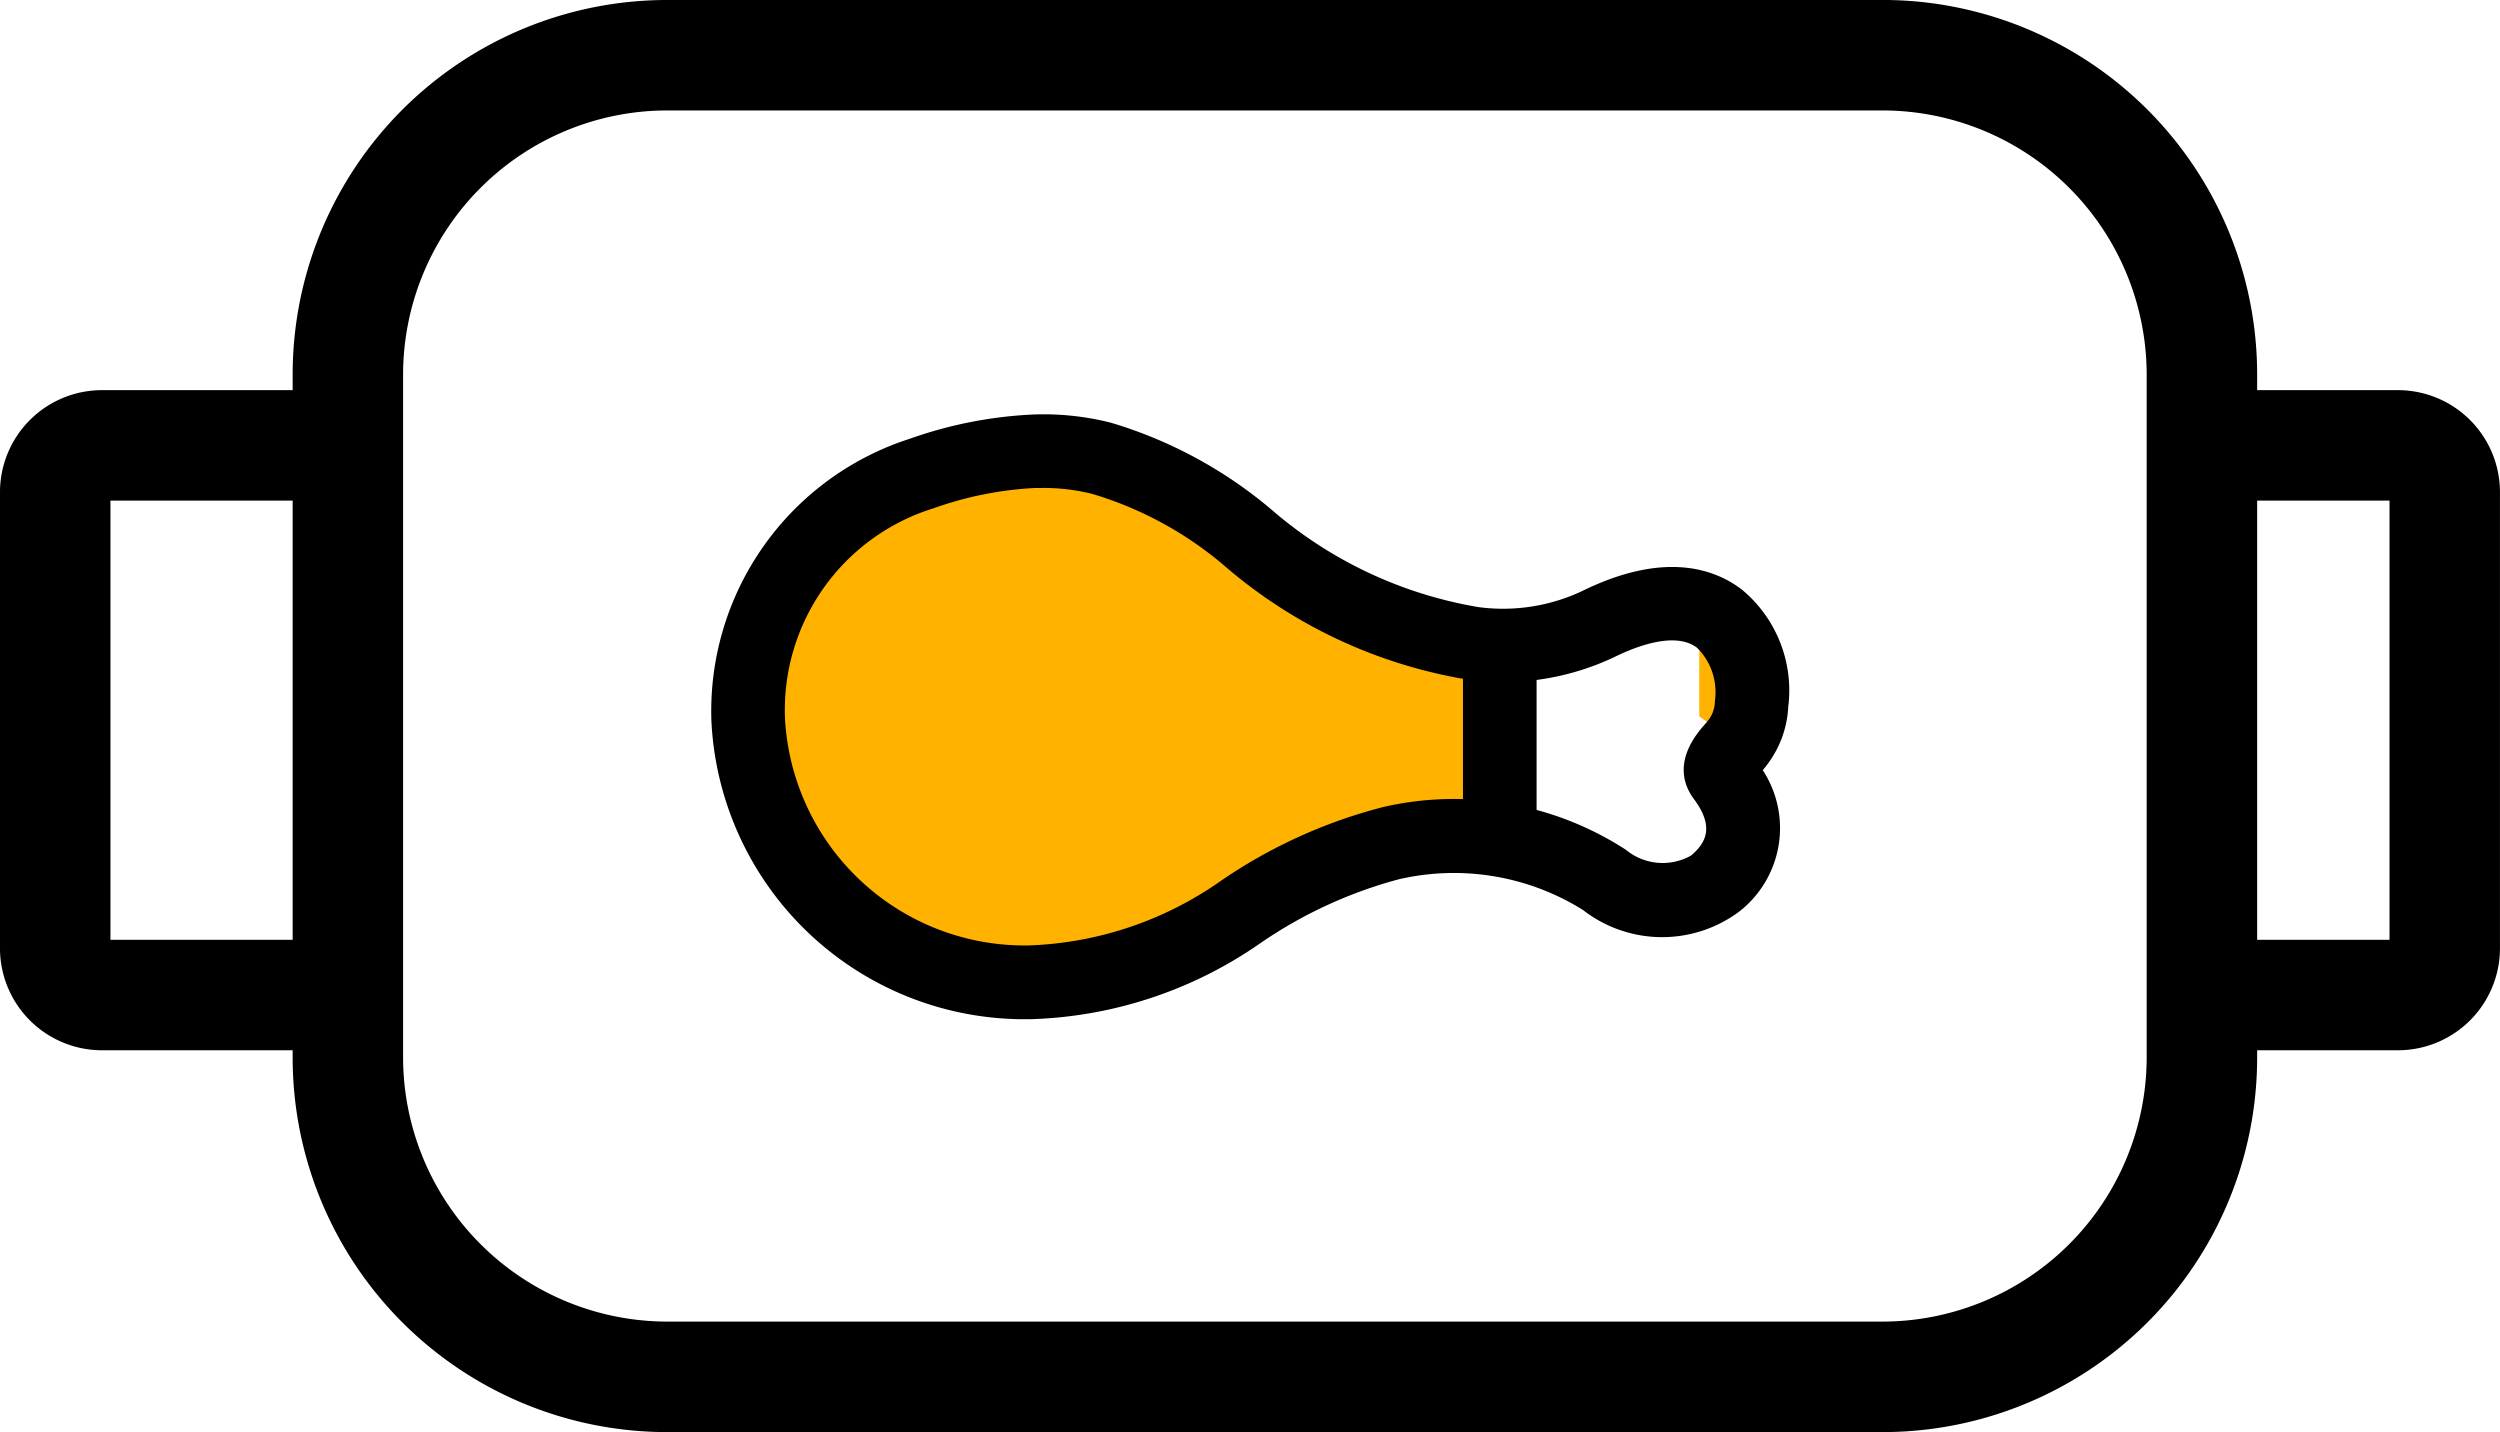
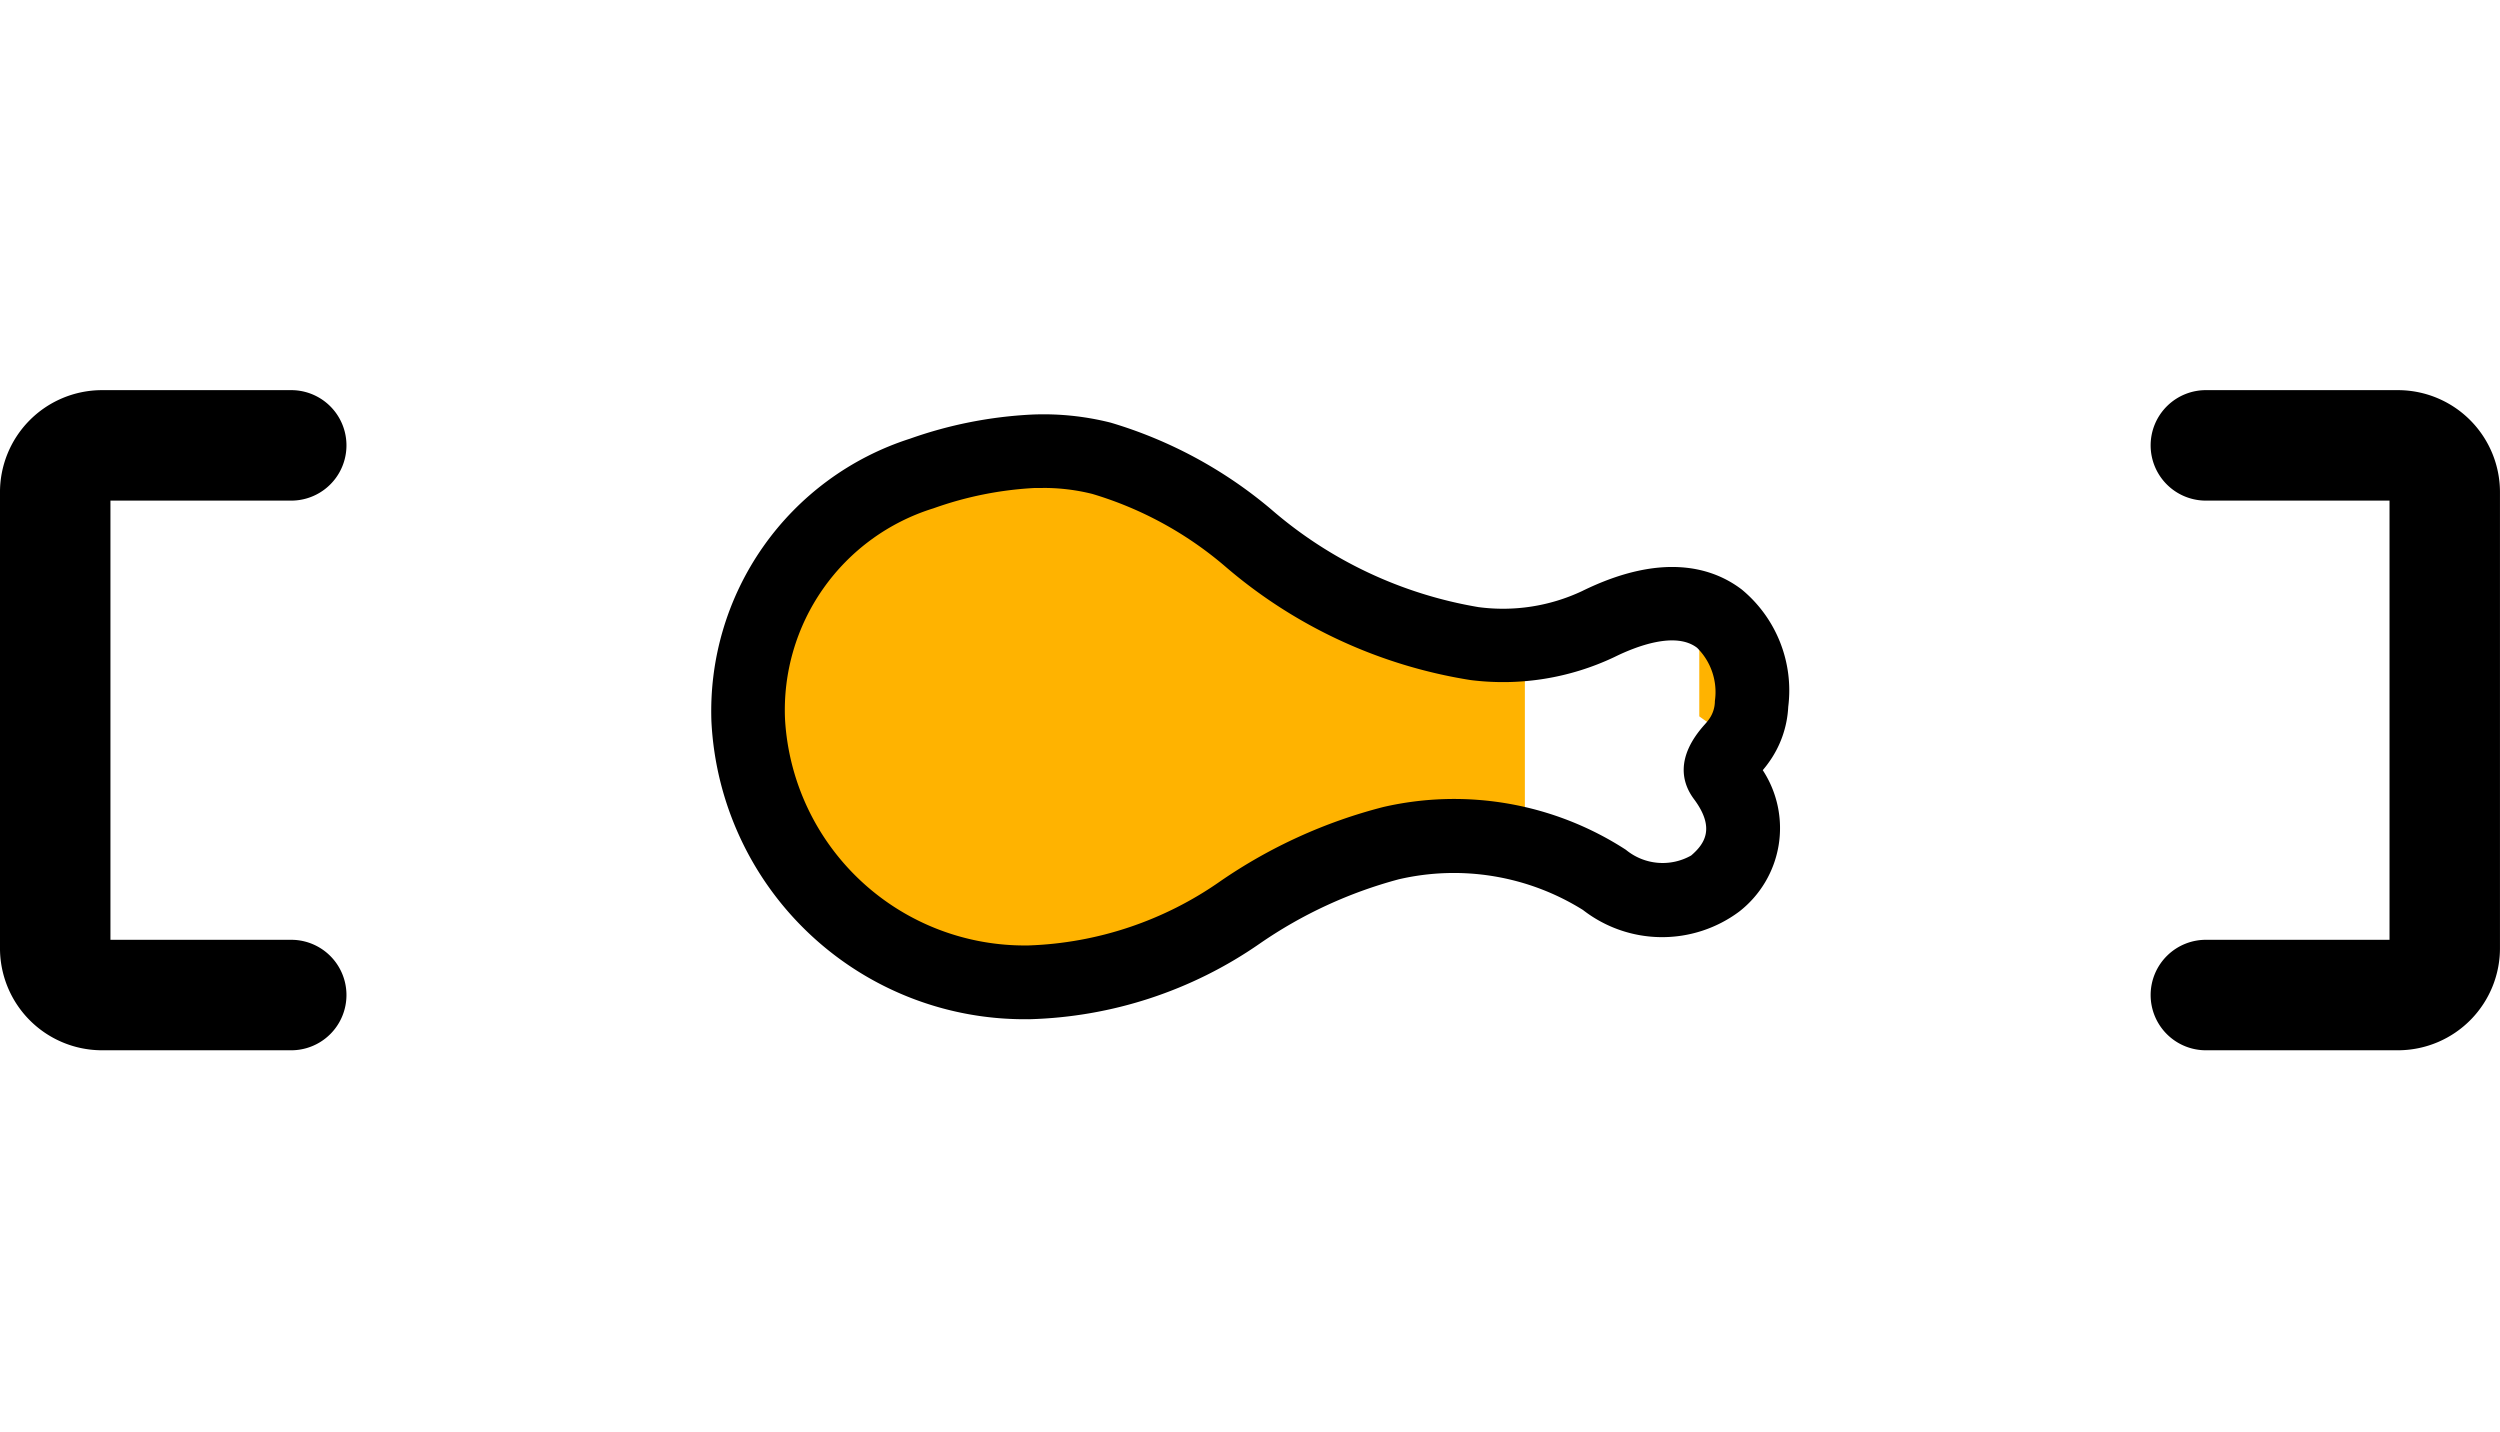
<svg xmlns="http://www.w3.org/2000/svg" height="38.731" viewBox="0 0 67.614 38.731" width="67.614">
-   <path d="m712.488 456.58a7.15 7.15 0 0 1 7.142 7.141v18.473a7.151 7.151 0 0 1 -7.142 7.142h-32.872a7.151 7.151 0 0 1 -7.142-7.142v-18.473a7.15 7.15 0 0 1 7.142-7.141zm0-2.987h-32.872a10.129 10.129 0 0 0 -10.129 10.129v18.473a10.13 10.13 0 0 0 10.129 10.13h32.872a10.13 10.13 0 0 0 10.13-10.13v-18.474a10.129 10.129 0 0 0 -10.13-10.129z" transform="translate(-661.572 -453.593)" />
  <path d="m669.453 482.043h-5.191a2.76 2.76 0 0 1 -2.724-2.789v-12.275a2.76 2.76 0 0 1 2.724-2.789h5.191a1.494 1.494 0 0 1 0 2.987h-4.928v11.879h4.928a1.494 1.494 0 0 1 0 2.987z" transform="translate(-661.538 -453.638)" />
  <path d="m726.677 482.043h-5.191a1.494 1.494 0 1 1 0-2.987h4.928v-11.879h-4.928a1.494 1.494 0 1 1 0-2.987h5.191a2.761 2.761 0 0 1 2.724 2.789v12.275a2.761 2.761 0 0 1 -2.724 2.789z" transform="translate(-661.788 -453.638)" />
  <g fill="#ffb300">
    <path d="m707.693 470.611v2.427a6.918 6.918 0 0 0 .99.607c.03.015.052.034.08.05a1.8 1.8 0 0 0 .342-.993 2.576 2.576 0 0 0 -.867-2.3 1.89 1.89 0 0 0 -.651-.314 1.36 1.36 0 0 1 .106.523z" transform="translate(-661.735 -453.664)" />
    <path d="m702.866 471.058a6.66 6.66 0 0 1 -1.366 0 12.548 12.548 0 0 1 -6.126-2.865 10.906 10.906 0 0 0 -3.957-2.15 6.505 6.505 0 0 0 -1.844-.188 10.765 10.765 0 0 0 -3.019.6 6.734 6.734 0 0 0 -4.694 6.686 7.456 7.456 0 0 0 7.587 7.077 10.679 10.679 0 0 0 5.72-1.9 12.88 12.88 0 0 1 4.077-1.867 8.378 8.378 0 0 1 3.622.047z" transform="translate(-661.625 -453.646)" />
-     <path d="m40.563 17.143v5.605" />
  </g>
  <path d="m689.434 481.206a8.478 8.478 0 0 1 -8.573-8.047 7.737 7.737 0 0 1 5.372-7.654 11.559 11.559 0 0 1 3.3-.652 7.405 7.405 0 0 1 2.127.219 12.039 12.039 0 0 1 4.326 2.333 11.461 11.461 0 0 0 5.621 2.656 5.027 5.027 0 0 0 2.8-.433c2.2-1.082 3.568-.619 4.323-.041a3.541 3.541 0 0 1 1.254 3.171 2.811 2.811 0 0 1 -.552 1.539c-.039.055-.086.113-.137.174a2.861 2.861 0 0 1 -.639 3.826 3.488 3.488 0 0 1 -4.225-.046 6.591 6.591 0 0 0 -4.984-.828 12.126 12.126 0 0 0 -3.753 1.736 11.454 11.454 0 0 1 -6.248 2.048zm.39-14.367c-.073 0-.147 0-.221 0a9.619 9.619 0 0 0 -2.734.549 5.711 5.711 0 0 0 -4.017 5.716 6.492 6.492 0 0 0 6.584 6.107h.007a9.6 9.6 0 0 0 5.194-1.745 13.816 13.816 0 0 1 4.4-2 8.539 8.539 0 0 1 6.556 1.158 1.564 1.564 0 0 0 1.766.154c.365-.314.659-.741.076-1.524-.316-.422-.521-1.116.291-2.019.03-.034.06-.066.084-.1a.85.85 0 0 0 .19-.535 1.687 1.687 0 0 0 -.48-1.438c-.586-.452-1.651-.04-2.233.247a7.023 7.023 0 0 1 -3.9.624 13.371 13.371 0 0 1 -6.63-3.072 9.846 9.846 0 0 0 -3.593-1.961 5.385 5.385 0 0 0 -1.34-.162z" transform="translate(-661.62 -453.641)" />
-   <path d="m39.567 17.143h1.991v5.605h-1.991z" />
</svg>